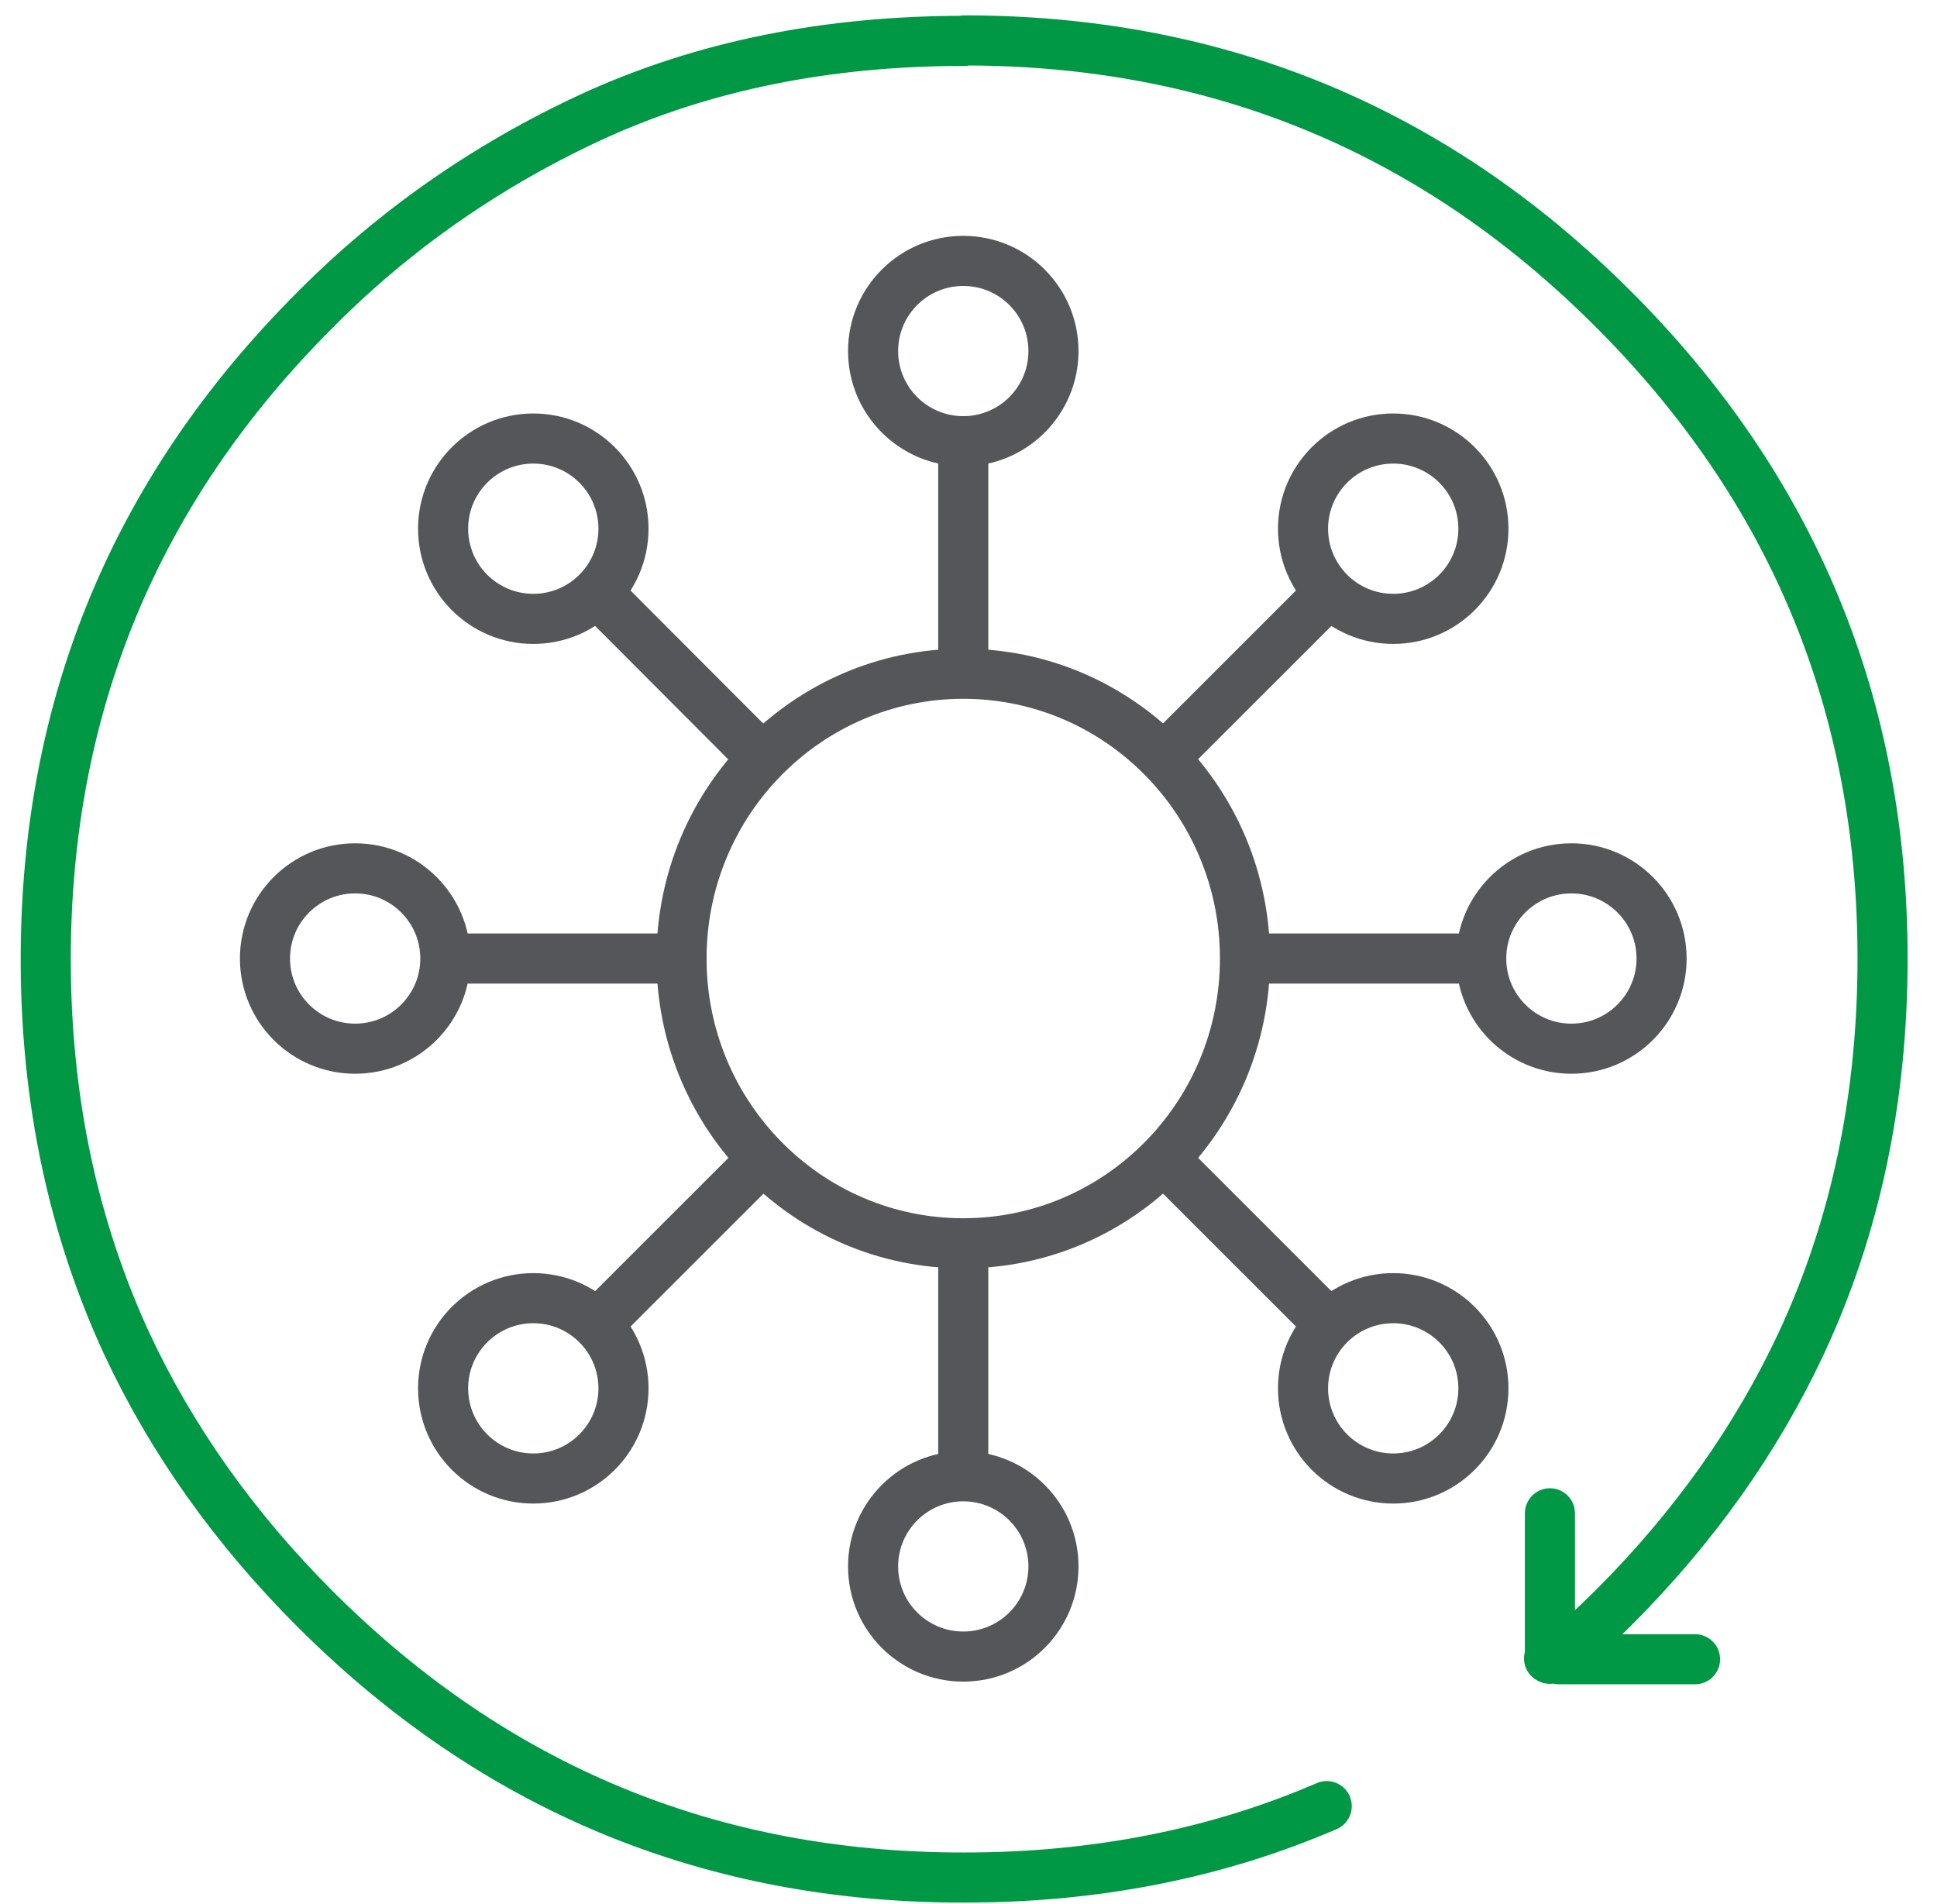
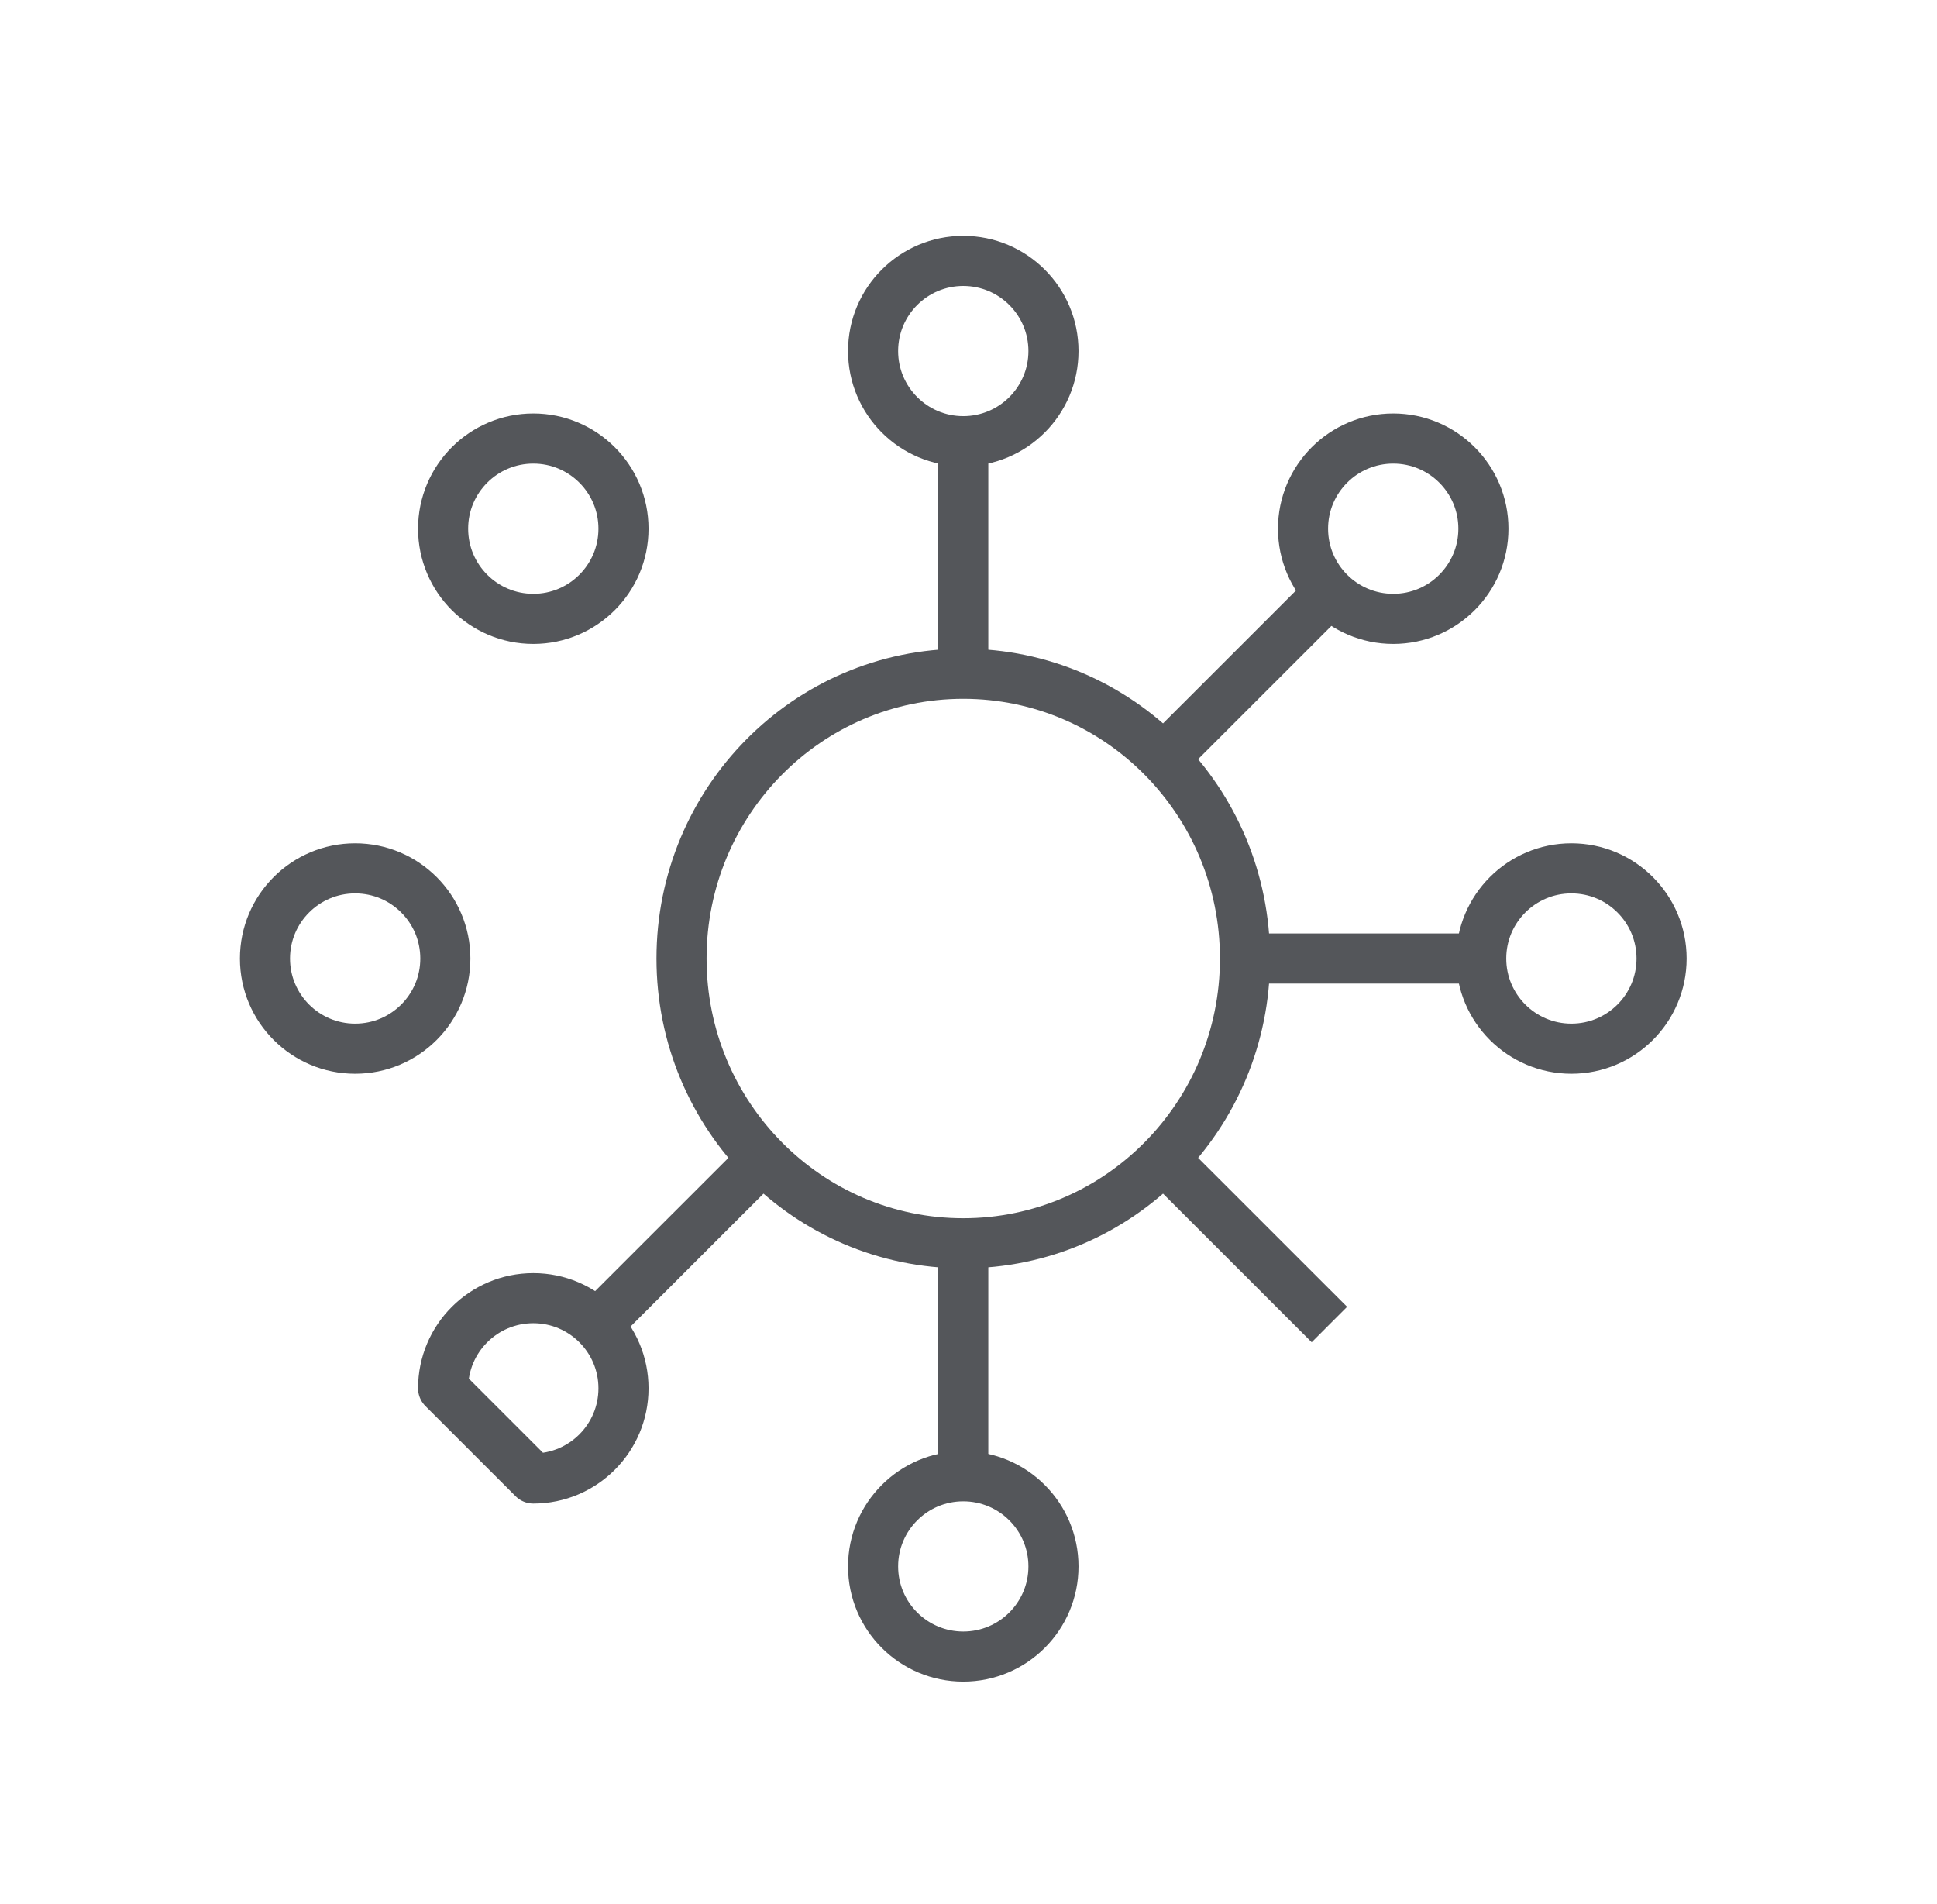
<svg xmlns="http://www.w3.org/2000/svg" width="58" height="57" viewBox="0 0 58 57" fill="none">
  <path d="M28.843 37.222C33.502 37.222 37.279 33.405 37.279 28.697C37.279 23.988 33.502 20.171 28.843 20.171C24.184 20.171 20.407 23.988 20.407 28.697C20.407 33.405 24.184 37.222 28.843 37.222Z" stroke="#54565A" stroke-width="1.5" stroke-linecap="round" stroke-linejoin="round" />
  <path d="M28.843 13.209C30.335 13.209 31.544 12.001 31.544 10.51C31.544 9.019 30.335 7.811 28.843 7.811C27.352 7.811 26.143 9.019 26.143 10.51C26.143 12.001 27.352 13.209 28.843 13.209Z" stroke="#54565A" stroke-width="1.5" stroke-linecap="round" stroke-linejoin="round" />
  <path d="M28.843 49.595C30.335 49.595 31.544 48.387 31.544 46.896C31.544 45.405 30.335 44.197 28.843 44.197C27.352 44.197 26.143 45.405 26.143 46.896C26.143 48.387 27.352 49.595 28.843 49.595Z" stroke="#54565A" stroke-width="1.5" stroke-linecap="round" stroke-linejoin="round" />
  <path d="M28.843 36.727V44.197" stroke="#54565A" stroke-width="1.5" stroke-linejoin="round" />
  <path d="M28.843 13.183V20.679" stroke="#54565A" stroke-width="1.5" stroke-linejoin="round" />
  <path d="M10.634 31.396C12.126 31.396 13.335 30.187 13.335 28.697C13.335 27.206 12.126 25.997 10.634 25.997C9.143 25.997 7.934 27.206 7.934 28.697C7.934 30.187 9.143 31.396 10.634 31.396Z" stroke="#54565A" stroke-width="1.5" stroke-linecap="round" stroke-linejoin="round" />
  <path d="M47.052 31.396C48.544 31.396 49.753 30.187 49.753 28.697C49.753 27.206 48.544 25.997 47.052 25.997C45.561 25.997 44.352 27.206 44.352 28.697C44.352 30.187 45.561 31.396 47.052 31.396Z" stroke="#54565A" stroke-width="1.5" stroke-linecap="round" stroke-linejoin="round" />
  <path d="M37.921 28.697H44.338" stroke="#54565A" stroke-width="1.5" stroke-linejoin="round" />
-   <path d="M13.322 28.697H20.448" stroke="#54565A" stroke-width="1.5" stroke-linejoin="round" />
  <path d="M15.969 18.528C17.46 18.528 18.669 17.319 18.669 15.828C18.669 14.338 17.46 13.129 15.969 13.129C14.477 13.129 13.268 14.338 13.268 15.828C13.268 17.319 14.477 18.528 15.969 18.528Z" stroke="#54565A" stroke-width="1.5" stroke-linecap="round" stroke-linejoin="round" />
-   <path d="M41.718 44.264C43.209 44.264 44.418 43.055 44.418 41.564C44.418 40.074 43.209 38.865 41.718 38.865C40.226 38.865 39.017 40.074 39.017 41.564C39.017 43.055 40.226 44.264 41.718 44.264Z" stroke="#54565A" stroke-width="1.5" stroke-linecap="round" stroke-linejoin="round" />
  <path d="M34.886 34.736L39.806 39.654" stroke="#54565A" stroke-width="1.5" stroke-linejoin="round" />
-   <path d="M17.867 17.726L22.841 22.71" stroke="#54565A" stroke-width="1.5" stroke-linejoin="round" />
-   <path d="M15.969 44.264C17.46 44.264 18.669 43.055 18.669 41.564C18.669 40.074 17.46 38.865 15.969 38.865C14.477 38.865 13.268 40.074 13.268 41.564C13.268 43.055 14.477 44.264 15.969 44.264Z" stroke="#54565A" stroke-width="1.5" stroke-linecap="round" stroke-linejoin="round" />
+   <path d="M15.969 44.264C17.46 44.264 18.669 43.055 18.669 41.564C18.669 40.074 17.46 38.865 15.969 38.865C14.477 38.865 13.268 40.074 13.268 41.564Z" stroke="#54565A" stroke-width="1.5" stroke-linecap="round" stroke-linejoin="round" />
  <path d="M41.718 18.528C43.209 18.528 44.418 17.319 44.418 15.828C44.418 14.338 43.209 13.129 41.718 13.129C40.226 13.129 39.017 14.338 39.017 15.828C39.017 17.319 40.226 18.528 41.718 18.528Z" stroke="#54565A" stroke-width="1.5" stroke-linecap="round" stroke-linejoin="round" />
  <path d="M34.806 22.737L39.806 17.739" stroke="#54565A" stroke-width="1.5" stroke-linejoin="round" />
  <path d="M17.867 39.667L22.801 34.736" stroke="#54565A" stroke-width="1.5" stroke-linejoin="round" />
-   <path d="M46.384 49.649H46.678C47.226 49.168 47.774 48.673 48.309 48.139C50.729 45.72 52.6 43.074 53.937 40.215C55.568 36.714 56.37 32.866 56.37 28.697C56.37 21.107 53.683 14.626 48.309 9.254C46.517 7.464 44.619 5.98 42.587 4.791C38.51 2.399 33.937 1.21 28.884 1.21M46.41 45.306V49.662M28.884 1.223C24.833 1.223 21.076 1.945 17.667 3.522C13.523 5.446 10.848 7.851 9.431 9.281C4.057 14.653 1.37 21.134 1.37 28.723C1.37 32.906 2.185 36.741 3.803 40.242C5.14 43.101 7.012 45.747 9.431 48.166C14.806 53.537 21.29 56.223 28.884 56.21C32.788 56.21 36.41 55.502 39.726 54.072M46.691 49.675H50.755" stroke="#009845" stroke-width="1.5" stroke-miterlimit="10" stroke-linecap="round" />
</svg>